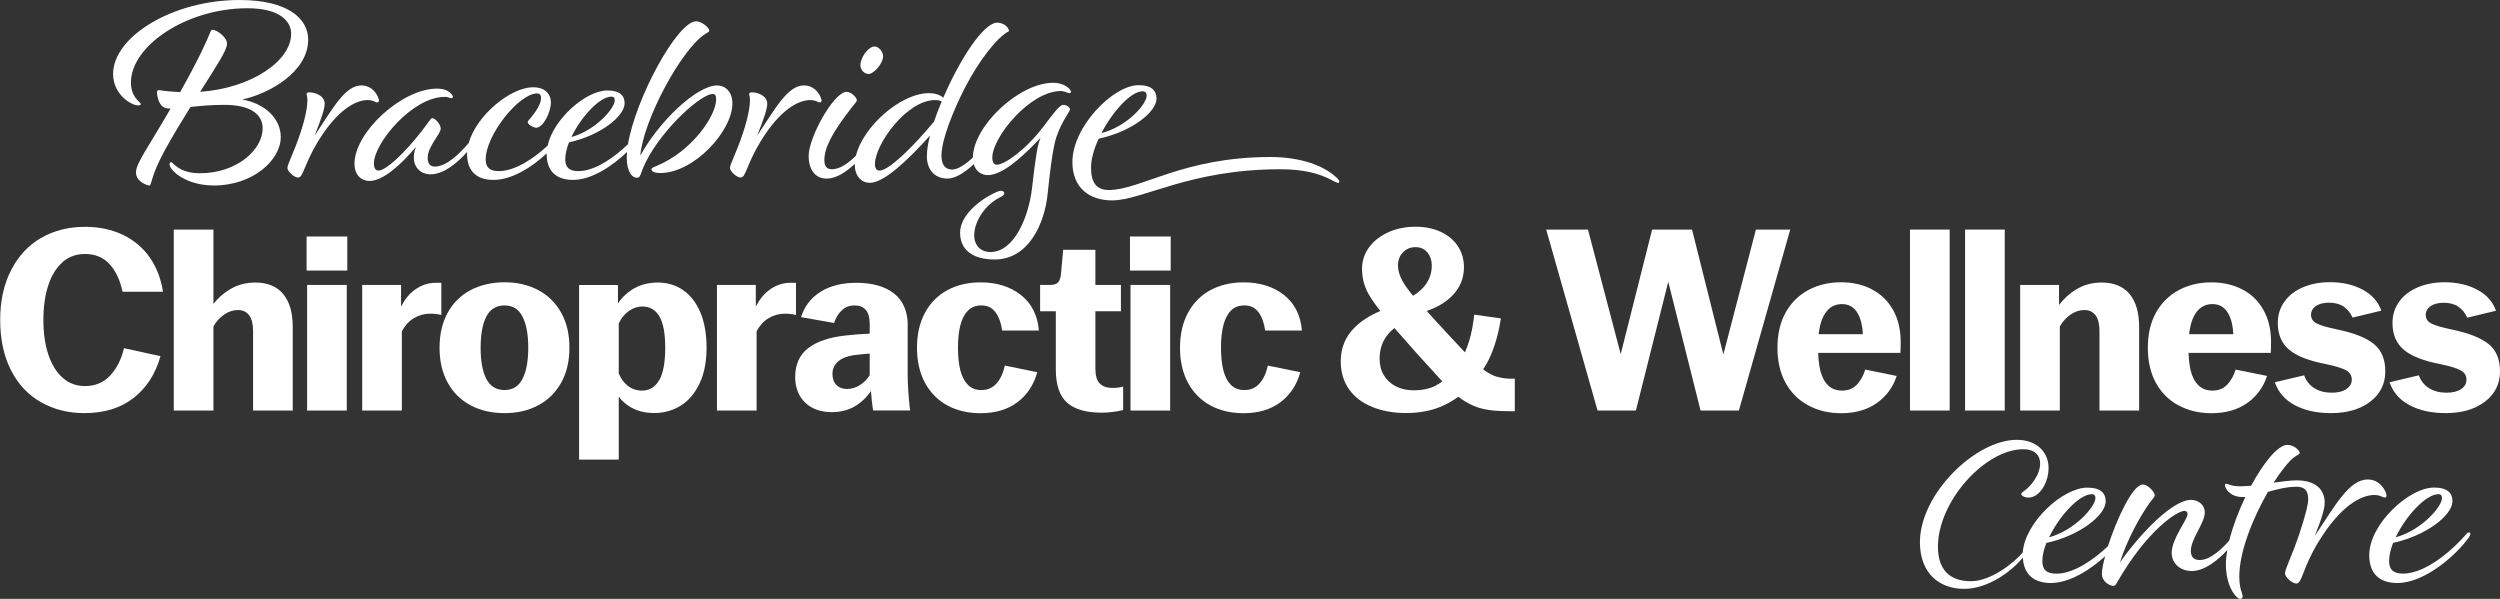
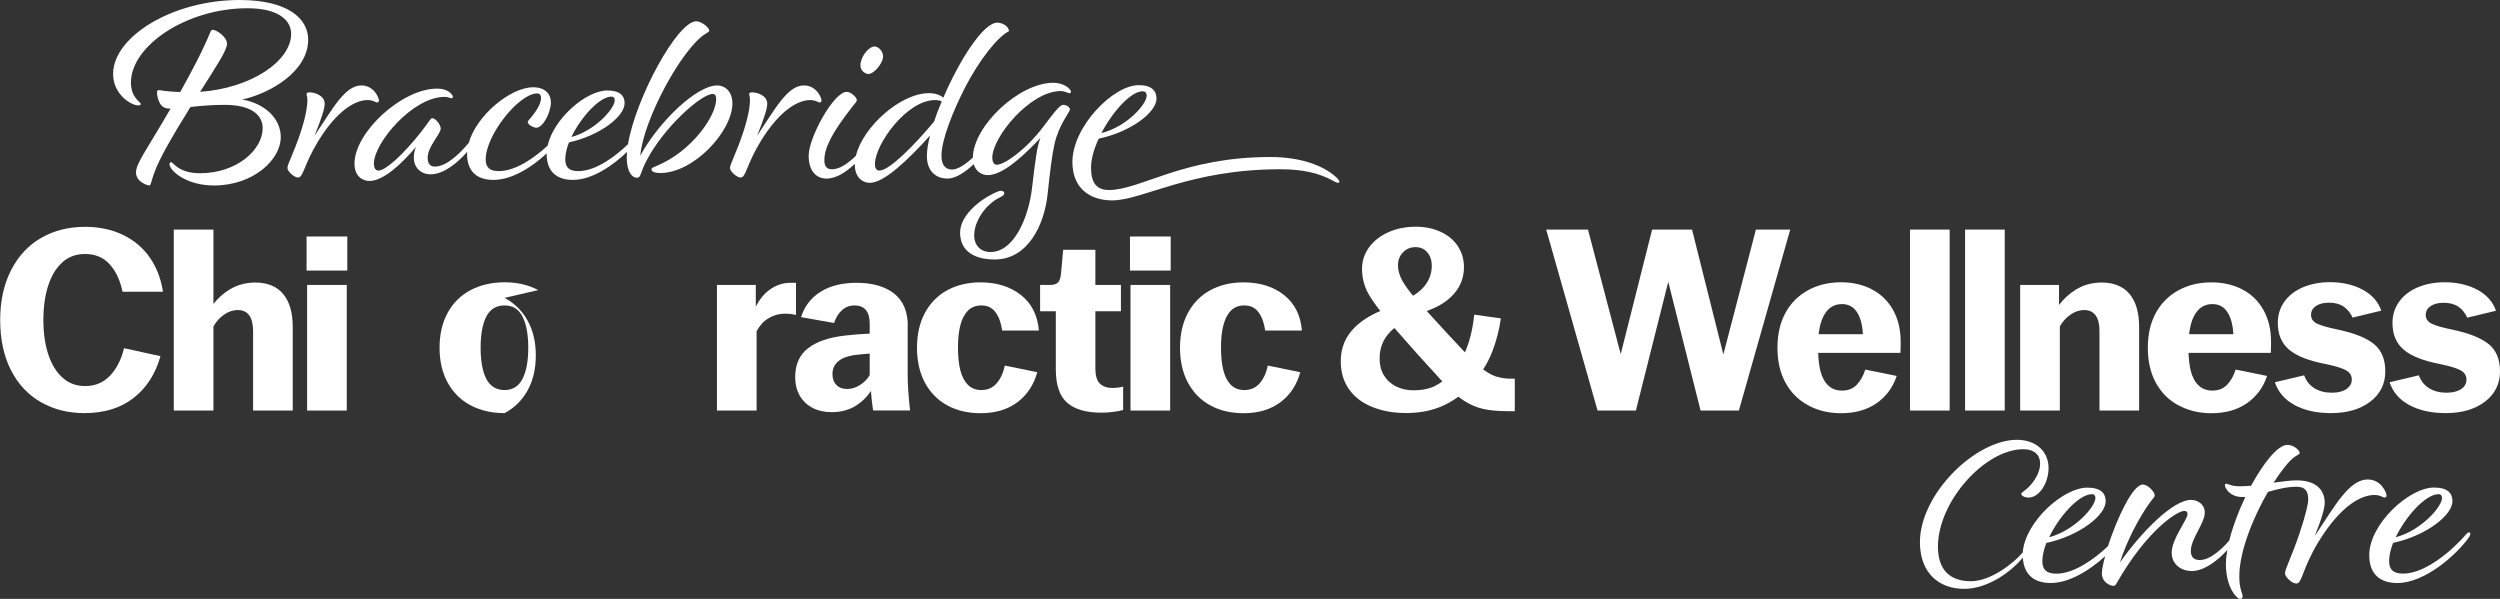
<svg xmlns="http://www.w3.org/2000/svg" id="Layer_2" data-name="Layer 2" viewBox="0 0 281.82 67.51">
  <rect x="0" y="0" width="281.82" height="67.51" fill="#333333" stroke="none" />
  <defs>
    <style>
      .cls-1 {
        fill: #fff;
      }
    </style>
  </defs>
  <g id="Layer_1-2" data-name="Layer 1">
    <g>
      <path class="cls-1" d="M268.81,56.09c.13,0,.22-.1.22-.22,0-.38-.64-1.82-2.11-1.82-2.08,0-3.62,2.82-5.98,6.37.86-2.14,1.12-3.2,1.12-3.74,0-1.44-.96-2.53-3.17-2.53-.7,0-1.63.13-2.59.26.9-1.41,1.76-2.46,2.33-2.88.42-.29.61-.32.61-.48,0-.26-.64-.9-1.38-.9-1.09,0-2.69,2.02-4.1,4.61-.48.03-.9.06-1.25.06-1.02,0-1.34-.29-1.57-.29-.06,0-.13.06-.13.16,0,.32.54,1.34,1.98,1.34h.32c-.77,1.61-1.42,3.34-1.81,4.9-.78.91-2.13,2.2-3.31,2.2-.61,0-1.02-.26-1.02-1.02,0-1.41,1.57-3.1,1.57-4.35,0-.93-.83-1.41-1.54-1.41-2.08,0-5.7,3.74-8.03,7.07.77-2.46,2.21-5.15,3.39-6.78.35-.48.54-.61.54-.8,0-.38-.77-1.22-1.34-1.22-1.16,0-2.95,3.91-3.94,6.96-1.49,1.4-3.77,3.09-5.82,3.09-1.09,0-1.57-.45-1.57-1.41,0-.61.16-1.31.45-2.05,3.78-.83,6.69-3.14,6.69-4.7,0-.9-.54-1.54-2.08-1.54-2.73,0-7.02,3.89-7.27,7.31-1.03,1.21-3.61,3.24-5.84,3.24-2.5,0-3.72-1.42-3.72-3.89,0-5.14,5.33-10.99,9.62-10.99,1.27,0,1.9.67,1.9,1.61,0,1.3-1.08,2.62-1.87,3.14-.19.14-.26.22-.26.29,0,.19.36.41.82.41,1.2,0,2.26-1.61,2.26-3.34s-1.27-3.17-3.58-3.17c-4.66,0-10.92,6.1-10.92,11.54,0,3.5,2.18,5.26,4.97,5.26s5.43-2.05,6.63-3.52c.11,1.91,1.26,2.86,3.15,2.86,2.13,0,4.45-1.49,6.13-3.02-.23.83-.37,1.54-.37,1.96,0,.96.93,1.38,1.28,1.38.16,0,.26-.06.38-.29,3.39-5.95,6.82-8.16,7.65-8.16.19,0,.35.13.35.35,0,.64-1.79,2.78-1.79,4.38,0,1.22.99,2.05,2.27,2.05,1.42,0,2.94-1.21,4-2.37-.1.58-.16,1.12-.16,1.61,0,2.59,1.22,3.9,1.6,3.9.16,0,.29-.1.29-.29,0-.32-.38-.8-.38-2.24,0-2.82,1.57-6.66,3.23-9.53,1.02-.29,2.11-.58,3.23-.58.96,0,1.31.48,1.31,1.44,0,.42-.22,1.54-.99,3.84-.83,2.5-1.63,4-1.63,4.48,0,.42.8,1.15,1.28,1.15.67,0,.64-1.63,2.46-4.64,2.53-4.16,4.86-5.34,6.33-5.34.7,0,.96.29,1.15.29ZM235.79,55.7c.26,0,.42.13.42.45,0,.96-2.3,3.62-5.22,4.42,1.15-2.4,3.36-4.83,4.8-4.86Z" />
      <path class="cls-1" d="M278.35,60.02c-.1,0-.19,0-.42.29-1.12,1.31-4.29,4.35-7.04,4.35-1.09,0-1.57-.45-1.57-1.41,0-.61.16-1.31.45-2.05,3.78-.83,6.69-3.14,6.69-4.7,0-.9-.54-1.54-2.08-1.54-2.82,0-7.3,4.13-7.3,7.62,0,2.11,1.18,3.14,3.17,3.14,3.14,0,6.69-3.23,8-5.06.19-.26.22-.35.22-.48,0-.1-.03-.16-.13-.16ZM274.86,55.7c.26,0,.42.13.42.45,0,.96-2.3,3.62-5.22,4.42,1.15-2.4,3.36-4.83,4.8-4.86Z" />
      <path class="cls-1" d="M7.04,29.55c.71-.61,1.55-.92,2.54-.92,1.16,0,2.09.39,2.79,1.17.7.78,1.18,1.81,1.44,3.09h4.56c-.22-1.46-.71-2.74-1.47-3.84-.76-1.1-1.76-1.95-3.01-2.56-1.25-.61-2.69-.92-4.3-.92-1.84,0-3.48.41-4.92,1.23-1.44.82-2.58,2.03-3.4,3.62-.83,1.59-1.25,3.48-1.25,5.65s.41,4.09,1.22,5.67c.81,1.58,1.93,2.78,3.38,3.6,1.44.82,3.07,1.23,4.89,1.23,2.24,0,4.09-.57,5.55-1.71,1.46-1.14,2.47-2.71,3.03-4.71l-4.11-.9c-.3,1.26-.82,2.29-1.56,3.08-.74.79-1.68,1.19-2.82,1.19-.98,0-1.82-.3-2.52-.92-.7-.61-1.24-1.48-1.62-2.6-.38-1.12-.57-2.43-.57-3.93s.19-2.81.56-3.93.91-1.98,1.62-2.6Z" />
      <path class="cls-1" d="M28.77,31.85c-1.08,0-2.05.27-2.91.8-.7.43-1.3.97-1.8,1.61v-8.38h-4.47v20.4h4.47v-9.48c.3-.54.7-.98,1.2-1.33.5-.35,1.02-.52,1.56-.52s.96.19,1.26.58c.3.39.45.99.45,1.78v8.97h4.47v-9.42c0-1.62-.36-2.86-1.08-3.72-.72-.86-1.77-1.29-3.15-1.29Z" />
      <rect class="cls-1" x="34.56" y="26.66" width="4.59" height="3.84" />
      <rect class="cls-1" x="34.62" y="32.12" width="4.47" height="14.16" />
-       <path class="cls-1" d="M49.74,31.88h-.63c-.84,0-1.62.26-2.34.78-.63.45-1.15,1.1-1.56,1.9v-2.44h-4.38v14.16h4.47v-8.94c.36-.66.82-1.16,1.37-1.48.55-.33,1.16-.5,1.82-.5.5,0,.92.05,1.26.15v-3.63Z" />
-       <path class="cls-1" d="M60.67,32.7c-1.11-.59-2.38-.88-3.79-.88s-2.72.3-3.83.88c-1.11.59-1.97,1.44-2.58,2.55-.61,1.11-.92,2.43-.92,3.94s.3,2.83.92,3.95c.61,1.11,1.47,1.96,2.58,2.55,1.11.59,2.38.88,3.83.88s2.68-.29,3.79-.88c1.11-.59,1.97-1.44,2.59-2.55.62-1.11.93-2.43.93-3.95s-.31-2.83-.93-3.94c-.62-1.11-1.49-1.96-2.59-2.55ZM58.9,42.71c-.43.84-1.11,1.26-2.02,1.26s-1.63-.42-2.06-1.26c-.43-.84-.64-2.01-.64-3.51s.21-2.67.64-3.51c.43-.84,1.12-1.26,2.06-1.26s1.59.42,2.02,1.26c.43.84.65,2.01.65,3.51s-.22,2.67-.65,3.51Z" />
-       <path class="cls-1" d="M76.99,32.69c-.83-.56-1.78-.84-2.83-.84-1.14,0-2.12.28-2.96.83-.65.43-1.16.94-1.54,1.52v-2.07h-4.38v19.68h4.47v-7.09c.34.45.76.83,1.29,1.15.76.46,1.67.69,2.73.69s2.09-.28,2.98-.84,1.59-1.4,2.12-2.51c.52-1.11.78-2.44.78-4s-.24-2.92-.71-4.02c-.47-1.1-1.12-1.93-1.95-2.49ZM74.32,42.84c-.45.79-1.11,1.19-1.96,1.19-.6,0-1.13-.18-1.59-.54-.46-.36-.8-.83-1.02-1.41v-5.61c.26-.58.63-1.04,1.12-1.4.49-.35,1-.52,1.54-.52.84,0,1.48.37,1.92,1.11.44.74.66,1.92.66,3.54s-.22,2.86-.67,3.65Z" />
+       <path class="cls-1" d="M60.67,32.7c-1.11-.59-2.38-.88-3.79-.88s-2.72.3-3.83.88c-1.11.59-1.97,1.44-2.58,2.55-.61,1.11-.92,2.43-.92,3.94s.3,2.83.92,3.95c.61,1.11,1.47,1.96,2.58,2.55,1.11.59,2.38.88,3.83.88c1.11-.59,1.97-1.44,2.59-2.55.62-1.11.93-2.43.93-3.95s-.31-2.83-.93-3.94c-.62-1.11-1.49-1.96-2.59-2.55ZM58.9,42.71c-.43.84-1.11,1.26-2.02,1.26s-1.63-.42-2.06-1.26c-.43-.84-.64-2.01-.64-3.51s.21-2.67.64-3.51c.43-.84,1.12-1.26,2.06-1.26s1.59.42,2.02,1.26c.43.84.65,2.01.65,3.51s-.22,2.67-.65,3.51Z" />
      <path class="cls-1" d="M89.73,31.88h-.63c-.84,0-1.62.26-2.34.78-.63.45-1.14,1.09-1.56,1.9v-2.44h-4.38v14.16h4.47v-8.94c.36-.66.81-1.16,1.37-1.48.55-.33,1.15-.5,1.81-.5.5,0,.92.05,1.26.15v-3.63Z" />
      <path class="cls-1" d="M102.33,36.71c0-1.6-.52-2.81-1.54-3.62-1.03-.81-2.45-1.21-4.25-1.21-1.6,0-2.94.33-4.02,1-1.08.67-1.82,1.62-2.22,2.87l3.72.66c.2-.6.5-1.08.89-1.44.39-.36.86-.54,1.42-.54s.98.17,1.27.51c.29.34.44.85.44,1.53v1.14c-.96.04-1.87.11-2.73.21-1.82.2-3.22.67-4.2,1.42-.98.75-1.47,1.84-1.47,3.26,0,1.2.38,2.16,1.12,2.88.75.72,1.75,1.08,3.02,1.08,1.06,0,1.98-.26,2.77-.77.67-.44,1.21-.97,1.63-1.61.05.69.12,1.41.24,2.19h4.17c-.18-1.62-.27-2.95-.27-3.99v-5.58ZM98.04,42.29c-.28.46-.65.84-1.11,1.12-.46.29-.94.44-1.44.44s-.9-.15-1.2-.45c-.3-.3-.45-.71-.45-1.23,0-.58.21-1.05.62-1.41.41-.36.99-.6,1.75-.72.62-.08,1.23-.14,1.83-.18v2.43Z" />
      <path class="cls-1" d="M109.12,35.01c.39-.39.89-.58,1.51-.58.68,0,1.21.25,1.59.77.38.51.63,1.2.75,2.06h4.14c-.14-1.72-.82-3.06-2.03-4.01-1.21-.95-2.73-1.42-4.54-1.42-1.42,0-2.67.3-3.75.88-1.08.59-1.92,1.44-2.52,2.55-.6,1.11-.9,2.43-.9,3.94s.3,2.83.9,3.95c.6,1.11,1.44,1.96,2.52,2.55s2.33.88,3.75.88c1.66,0,3.04-.41,4.14-1.23,1.1-.82,1.85-1.95,2.25-3.39l-3.66-.75c-.18.84-.49,1.51-.93,2.01-.44.5-1.01.75-1.71.75-.62,0-1.12-.19-1.51-.58-.39-.39-.67-.93-.86-1.63-.18-.7-.27-1.56-.27-2.58s.09-1.82.27-2.52c.18-.7.46-1.25.86-1.64Z" />
      <path class="cls-1" d="M123.96,43.22c-.32-.34-.48-.9-.48-1.68v-6.45h2.88v-2.97h-2.88v-3.96h-3.63l-.24,2.64c-.04.5-.16.85-.34,1.04-.19.19-.49.28-.88.28h-1.14v2.97h1.77v6.54c0,1.76.42,3.02,1.28,3.77.85.75,2.14,1.12,3.88,1.12.42,0,.86-.03,1.32-.09s.83-.13,1.11-.21v-2.64c-.36.1-.76.15-1.2.15-.64,0-1.12-.17-1.44-.51Z" />
      <rect class="cls-1" x="127.44" y="32.12" width="4.47" height="14.16" />
      <rect class="cls-1" x="127.38" y="26.66" width="4.59" height="3.84" />
      <path class="cls-1" d="M138.76,35.01c.39-.39.9-.58,1.52-.58.68,0,1.21.25,1.59.77.38.51.63,1.2.75,2.06h4.14c-.14-1.72-.82-3.06-2.02-4.01-1.21-.95-2.73-1.42-4.55-1.42-1.42,0-2.67.3-3.75.88-1.08.59-1.92,1.44-2.52,2.55s-.9,2.43-.9,3.94.3,2.83.9,3.95c.6,1.11,1.44,1.96,2.52,2.55,1.08.59,2.33.88,3.75.88,1.66,0,3.04-.41,4.14-1.23,1.1-.82,1.85-1.95,2.25-3.39l-3.66-.75c-.18.84-.49,1.51-.93,2.01-.44.5-1.01.75-1.71.75-.62,0-1.12-.19-1.52-.58-.39-.39-.67-.93-.85-1.63-.18-.7-.27-1.56-.27-2.58s.09-1.82.27-2.52c.18-.7.46-1.25.85-1.64Z" />
      <path class="cls-1" d="M168.75,42.48c-.48-.15-.99-.42-1.52-.81-.01,0-.02-.02-.04-.03.38-.57.73-1.23,1.03-2,.45-1.16.78-2.41.97-3.75l-3-.42c-.12,1.1-.31,2.1-.58,2.98-.14.46-.3.88-.47,1.27-1.5-1.59-2.93-3.14-4.31-4.66,1.16-.41,2.09-.95,2.79-1.64.94-.92,1.41-2.02,1.41-3.3,0-.88-.23-1.67-.69-2.37-.46-.7-1.11-1.24-1.94-1.62s-1.76-.57-2.8-.57c-1.16,0-2.2.21-3.12.63-.92.42-1.64.99-2.16,1.71-.52.72-.78,1.52-.78,2.4,0,1.02.24,1.96.72,2.82.3.53.75,1.19,1.34,1.94-1.13.47-2.08,1.07-2.84,1.8-1.08,1.05-1.62,2.33-1.62,3.85,0,1.24.31,2.29.93,3.17.62.87,1.49,1.54,2.61,1.99,1.12.46,2.4.69,3.84.69s2.72-.24,3.86-.7c.73-.3,1.4-.69,2.02-1.14.21.17.43.32.63.45.7.45,1.43.76,2.18.93.75.17,1.67.25,2.74.25h.81v-3.66h-.45c-.56,0-1.08-.08-1.56-.23ZM158.16,28.44c.38-.39.85-.58,1.41-.58s.98.19,1.32.58.51.9.51,1.52c0,.76-.22,1.45-.66,2.08-.35.5-.84.93-1.45,1.3-.54-.65-.94-1.21-1.2-1.68-.33-.6-.5-1.18-.5-1.74,0-.6.19-1.09.57-1.48ZM161.79,43.5c-.68.33-1.49.5-2.43.5-.76,0-1.43-.15-2.01-.45s-1.03-.71-1.35-1.25c-.32-.53-.48-1.15-.48-1.88,0-.92.24-1.73.71-2.42.26-.38.59-.72.96-1.02,1.63,1.88,3.43,3.88,5.4,6.02-.26.19-.52.35-.8.49Z" />
      <polygon class="cls-1" points="197.94 25.88 194.27 39.96 190.74 25.88 186.24 25.88 182.7 39.92 179.01 25.88 174.3 25.88 180.09 46.28 184.41 46.28 188.06 31.77 191.7 46.28 196.02 46.28 201.81 25.88 197.94 25.88" />
      <path class="cls-1" d="M210.99,32.6c-1.02-.52-2.17-.78-3.45-.78-1.4,0-2.64.3-3.73.9-1.09.6-1.94,1.45-2.54,2.55s-.9,2.41-.9,3.93.3,2.83.9,3.93c.6,1.1,1.44,1.95,2.54,2.55,1.09.6,2.33.9,3.73.9,1.6,0,2.94-.38,4.02-1.14,1.08-.76,1.83-1.78,2.25-3.06l-3.54-.72c-.22.7-.54,1.27-.96,1.71-.42.44-.97.66-1.65.66-.64,0-1.17-.19-1.57-.58-.41-.39-.71-.95-.89-1.68-.14-.57-.21-1.25-.24-1.99h9.27c.02-.34.03-.75.03-1.23,0-1.4-.29-2.61-.87-3.63s-1.38-1.79-2.4-2.31ZM206.11,34.88c.41-.4.92-.6,1.54-.6.78,0,1.37.35,1.77,1.05.35.62.54,1.41.58,2.34h-4.99c.05-.39.11-.76.2-1.1.19-.73.49-1.29.9-1.69Z" />
      <rect class="cls-1" x="215.31" y="25.88" width="4.47" height="20.4" />
      <rect class="cls-1" x="221.52" y="25.88" width="4.47" height="20.4" />
      <path class="cls-1" d="M232.2,36.8c.3-.54.7-.98,1.2-1.33.5-.35,1.02-.52,1.56-.52s.96.19,1.26.58c.3.39.45.99.45,1.78v8.97h4.47v-9.42c0-1.62-.36-2.86-1.08-3.72-.72-.86-1.77-1.29-3.15-1.29-1.08,0-2.05.27-2.91.8-.74.46-1.37,1.04-1.89,1.73v-2.26h-4.38v14.16h4.47v-9.48Z" />
      <path class="cls-1" d="M245.56,45.68c1.09.6,2.33.9,3.73.9,1.6,0,2.94-.38,4.02-1.14,1.08-.76,1.83-1.78,2.25-3.06l-3.54-.72c-.22.7-.54,1.27-.96,1.71-.42.44-.97.66-1.65.66-.64,0-1.17-.19-1.57-.58-.41-.39-.71-.95-.89-1.68-.14-.57-.21-1.25-.24-1.99h9.27c.02-.34.03-.75.03-1.23,0-1.4-.29-2.61-.87-3.63s-1.38-1.79-2.4-2.31c-1.02-.52-2.17-.78-3.45-.78-1.4,0-2.64.3-3.73.9-1.09.6-1.94,1.45-2.54,2.55s-.9,2.41-.9,3.93.3,2.83.9,3.93c.6,1.1,1.44,1.95,2.54,2.55ZM247.87,34.88c.41-.4.92-.6,1.54-.6.78,0,1.37.35,1.77,1.05.35.62.54,1.41.58,2.34h-4.99c.05-.39.11-.76.2-1.1.19-.73.49-1.29.9-1.69Z" />
      <path class="cls-1" d="M264.51,43.86c-.4.27-.95.41-1.65.41-.76,0-1.41-.17-1.95-.5s-.93-.81-1.17-1.46l-3.3.78c.38,1.12,1.12,1.98,2.24,2.58s2.47.9,4.09.9c1.82,0,3.29-.43,4.42-1.29,1.13-.86,1.7-2,1.7-3.42,0-1.34-.42-2.36-1.26-3.06-.84-.7-2.21-1.25-4.11-1.65-1.16-.24-1.95-.47-2.37-.69-.42-.22-.63-.54-.63-.96s.18-.75.54-1c.36-.25.86-.38,1.5-.38s1.21.15,1.63.44c.43.29.77.71,1.01,1.24l3.24-.78c-.36-1.02-1.06-1.81-2.11-2.37-1.05-.56-2.28-.84-3.68-.84-1.12,0-2.13.19-3.03.57-.9.38-1.6.92-2.1,1.62-.5.7-.75,1.5-.75,2.4,0,1.3.43,2.31,1.29,3.03.86.72,2.25,1.26,4.17,1.62,1.12.24,1.88.48,2.28.72.4.24.6.58.6,1.02s-.2.79-.6,1.06Z" />
      <path class="cls-1" d="M280.56,38.81c-.84-.7-2.21-1.25-4.11-1.65-1.16-.24-1.95-.47-2.37-.69-.42-.22-.63-.54-.63-.96s.18-.75.54-1c.36-.25.86-.38,1.5-.38s1.21.15,1.63.44c.43.29.77.71,1.01,1.24l3.24-.78c-.36-1.02-1.06-1.81-2.11-2.37-1.05-.56-2.28-.84-3.68-.84-1.12,0-2.13.19-3.03.57-.9.38-1.6.92-2.1,1.62-.5.7-.75,1.5-.75,2.4,0,1.3.43,2.31,1.29,3.03.86.72,2.25,1.26,4.17,1.62,1.12.24,1.88.48,2.28.72.4.24.6.58.6,1.02s-.2.79-.6,1.06c-.4.27-.95.41-1.65.41-.76,0-1.41-.17-1.95-.5s-.93-.81-1.17-1.46l-3.3.78c.38,1.12,1.12,1.98,2.24,2.58s2.47.9,4.09.9c1.82,0,3.29-.43,4.42-1.29,1.13-.86,1.7-2,1.7-3.42,0-1.34-.42-2.36-1.26-3.06Z" />
      <path class="cls-1" d="M31.65,15.45c0-2.13-1.86-3.81-4.35-4.23,3.06-.66,7.44-3.12,7.44-6.75,0-2.37-2.28-4.47-7.74-4.47-7.56,0-14.25,4.14-14.25,8.34,0,2.31,2.04,3.54,2.82,3.54.21,0,.3-.06.3-.15,0-.24-1.11-.69-1.11-2.43C14.76,5.16,21.03.93,27.9.93c3.57,0,4.92,1.41,4.92,2.88,0,3.09-4.56,6.15-10.26,6.54,1.92-3.03,3.03-4.68,3.03-5.43s-1.17-1.56-1.62-1.56c-.12,0-.18.09-.24.21-.36.9-1.17,2.79-3.42,6.81-1.5-.06-2.07-.18-2.28-.21-.18-.03-.3,0-.33.15-.03.33.15,1.77,1.11,1.89.09.03.24.03.42.03-2.64,4.56-3.9,6.18-3.9,7.2,0,1.08,1.32,1.47,1.5,1.47.09,0,.12-.06.18-.24.48-1.59.78-2.67,4.17-8.13.09-.15.18-.33.3-.48,1.05-.12,2.34-.24,3.84-.24,2.88,0,4.29,1.05,4.29,2.64,0,2.4-2.88,5.07-7.08,5.07-2.4,0-3.03-1.26-3.24-1.26-.09,0-.18.12-.18.24,0,.69,1.83,2.4,5.01,2.4,4.41,0,7.53-2.88,7.53-5.46Z" />
      <path class="cls-1" d="M41.43,11.28c.66,0,.9.27,1.08.27.12,0,.21-.09.21-.21,0-.36-.6-1.71-1.98-1.71-1.83,0-3.18,2.52-5.28,5.67.84-2.1,1.14-3.09,1.14-3.6,0-.93-1.11-1.29-1.71-1.29-.27,0-.33.09-.33.21,0,.18.09.12.09.69,0,.36-.06,1.53-.81,3.75-.72,2.16-1.44,3.45-1.44,3.87,0,.39.75,1.08,1.2,1.08.6,0,.63-1.38,2.22-4.02,2.22-3.66,4.32-4.71,5.61-4.71Z" />
      <path class="cls-1" d="M80.85,9.63c-2.34,0-6.63,4.14-8.67,7.92.33-4.05,4.71-12.12,7.35-13.74.3-.18.42-.24.42-.36,0-.36-.9-1.05-1.47-1.05-2.12,0-6.82,8.66-7.69,13.86-1.39,1.34-3.61,3.03-5.6,3.03-1.02,0-1.47-.42-1.47-1.32,0-.57.15-1.23.42-1.92,3.54-.78,6.27-2.94,6.27-4.41,0-.84-.51-1.44-1.95-1.44-2.4,0-6.06,3.19-6.73,6.22-1.41,1.31-3.57,2.87-5.51,2.87-1.02,0-1.47-.42-1.47-1.32,0-2.73,3.72-7.41,5.79-7.44.27,0,.45.15.45.54,0,.69-.69,1.68-1.29,2.37-.15.15-.21.24-.21.33,0,.27.63.63.96.63.75,0,1.65-1.68,1.65-2.88,0-.75-.48-1.68-2.01-1.68-2.54,0-6.38,3.17-7.25,6.27-.97,1.15-2.48,2.67-3.82,2.67-.45,0-.81-.24-.81-.99,0-1.29,1.47-2.67,1.47-3.3,0-.45-.6-1.17-.96-1.17-.18,0-.3.33-1.26,1.56-1.98,2.52-3.99,4.35-4.8,4.35-.27,0-.51-.21-.51-.81,0-2.28,4.35-7.5,7.98-7.5.24,0,.45.06.6.12.27.12.42-.09.24-.33-.3-.42-.81-.72-1.71-.72-3.96,0-9.3,4.92-9.3,8.46,0,1.41.9,1.95,1.68,1.95,1.59,0,3.66-1.95,5.25-3.84-.18.45-.24.78-.24,1.23,0,1.08.78,1.86,1.89,1.86,1.47,0,3.01-1.27,4.13-2.54,0,.08-.02.15-.02.23,0,1.98,1.11,2.94,2.97,2.94,2.14,0,4.42-1.5,6-2.99,0,.02,0,.03,0,.05,0,1.98,1.11,2.94,2.97,2.94,2.15,0,4.5-1.62,6.09-3.15-.02.22-.03.43-.03.63,0,1.65.63,2.28,1.14,2.28.48,0,.33-.45,1.05-1.86,1.95-3.81,6.21-7.59,7.5-7.59.27,0,.39.18.39.6,0,1.86-2.73,5.88-6.75,7.53-.45.18-.54.24-.54.36,0,.21.21.42,1.02.42,3.72,0,8.1-4.68,8.1-7.86,0-1.29-.81-2.01-1.71-2.01ZM68.91,10.89c.24,0,.39.12.39.42,0,.9-2.16,3.39-4.89,4.14,1.08-2.25,3.15-4.53,4.5-4.56Z" />
      <path class="cls-1" d="M82.29,18.93c0,.39.75,1.08,1.2,1.08.6,0,.63-1.38,2.22-4.02,2.22-3.66,4.32-4.71,5.61-4.71.66,0,.9.27,1.08.27.12,0,.21-.09.21-.21,0-.36-.6-1.71-1.98-1.71-1.83,0-3.18,2.52-5.28,5.67.84-2.1,1.14-3.09,1.14-3.6,0-.93-1.11-1.29-1.71-1.29-.27,0-.33.09-.33.21,0,.18.09.12.09.69,0,.36-.06,1.53-.81,3.75-.72,2.16-1.44,3.45-1.44,3.87Z" />
      <path class="cls-1" d="M97.82,8.34c.57.09,1.56-.99,1.71-1.8.12-.54-.33-1.2-.84-1.29-.6-.12-1.5.87-1.68,1.86-.12.69.33,1.14.81,1.23Z" />
      <path class="cls-1" d="M104.48,17.55c0,1.71.99,2.58,2.34,2.58.88,0,1.94-.68,2.95-1.62.25.87.95,1.23,1.58,1.23,1.59,0,3.66-1.86,5.37-3.6.21-.24.42-.42.57-.6-.21.54-.36,1.17-.48,2.01-.12.72-.3,2.13-.48,3.72-.39,3.24-2.01,7.14-4.68,7.14-1.08,0-1.83-.72-1.83-1.89,0-1.53,1.2-3.42,2.88-4.26.33-.15.51-.3.51-.48s-.15-.27-.39-.27c-.09,0-.24.03-.51.15-2.07.93-4.08,2.73-4.08,4.56,0,1.95,1.41,3.03,3.9,3.03,3.75,0,5.61-3.9,5.97-7.41.27-2.55.51-4.47.78-5.64.48-2.13,1.74-3.6,1.74-3.87,0-.12-.24-.51-.78-.51-.42,0-1.26,1.2-2.25,2.49-2.01,2.64-4.38,4.26-5.22,4.26-.27,0-.51-.21-.51-.81,0-2.28,4.23-7.5,7.74-7.5.24,0,.66.15.81.21.27.12.42-.09.24-.33-.3-.42-1.02-.81-1.92-.81-3.86,0-9.03,4.89-9.06,8.43-.84.78-1.69,1.35-2.34,1.35s-1.2-.39-1.2-1.56c0-1.83,1.35-5.13,2.67-7.71,1.62-3.12,3.69-5.73,4.95-6.33-.09-.69-.93-.96-1.32-.96-1.59,0-4.29,4.26-6.09,8.46-.27-.24-.81-.51-1.62-.51-3.23,0-7.46,3.83-8.23,7.05-.84.83-1.81,1.53-2.69,1.53-.6,0-.87-.33-.87-1.02,0-1.35.78-3,3.15-6.03.36-.45.51-.57.51-.75,0-.3-.66-.93-1.14-.93-1.47,0-4.29,5.16-4.29,7.2,0,1.77.9,2.58,2.01,2.58s2.2-.73,3.19-1.66c0,.02,0,.05,0,.07,0,1.47.9,2.07,1.68,2.07,1.62,0,4.26-2.52,6.81-5.34-.24.87-.36,1.68-.36,2.28ZM99.14,19.23c-.3,0-.51-.21-.51-.75,0-2.19,3.57-7.2,6.78-7.2.39,0,.63.09.75.15-.33.78-.63,1.56-.87,2.28-2.19,2.64-5.04,5.52-6.15,5.52Z" />
      <path class="cls-1" d="M150.56,19.92c-1.41-1.26-3.93-2.22-7.35-2.22-9.87,0-14.64,3.72-18.21,3.72-1.38,0-2.01-.81-2.01-2.52,0-.96.33-2.13.87-3.27,3.69-.78,6.51-3,6.51-4.5,0-.9-.54-1.53-2.01-1.53-2.88,0-7.47,4.68-7.47,8.67,0,2.91,1.92,4.32,4.47,4.32,3.45,0,8.73-3.51,18.96-3.51,2.52,0,4.32.42,5.88,1.26.36.21.54.27.66.27.09,0,.12-.06.12-.12,0-.15-.12-.3-.42-.57ZM128.81,10.29c.27,0,.45.15.45.51,0,.93-2.22,3.48-5.1,4.2,1.29-2.46,3.33-4.71,4.65-4.71Z" />
    </g>
  </g>
</svg>